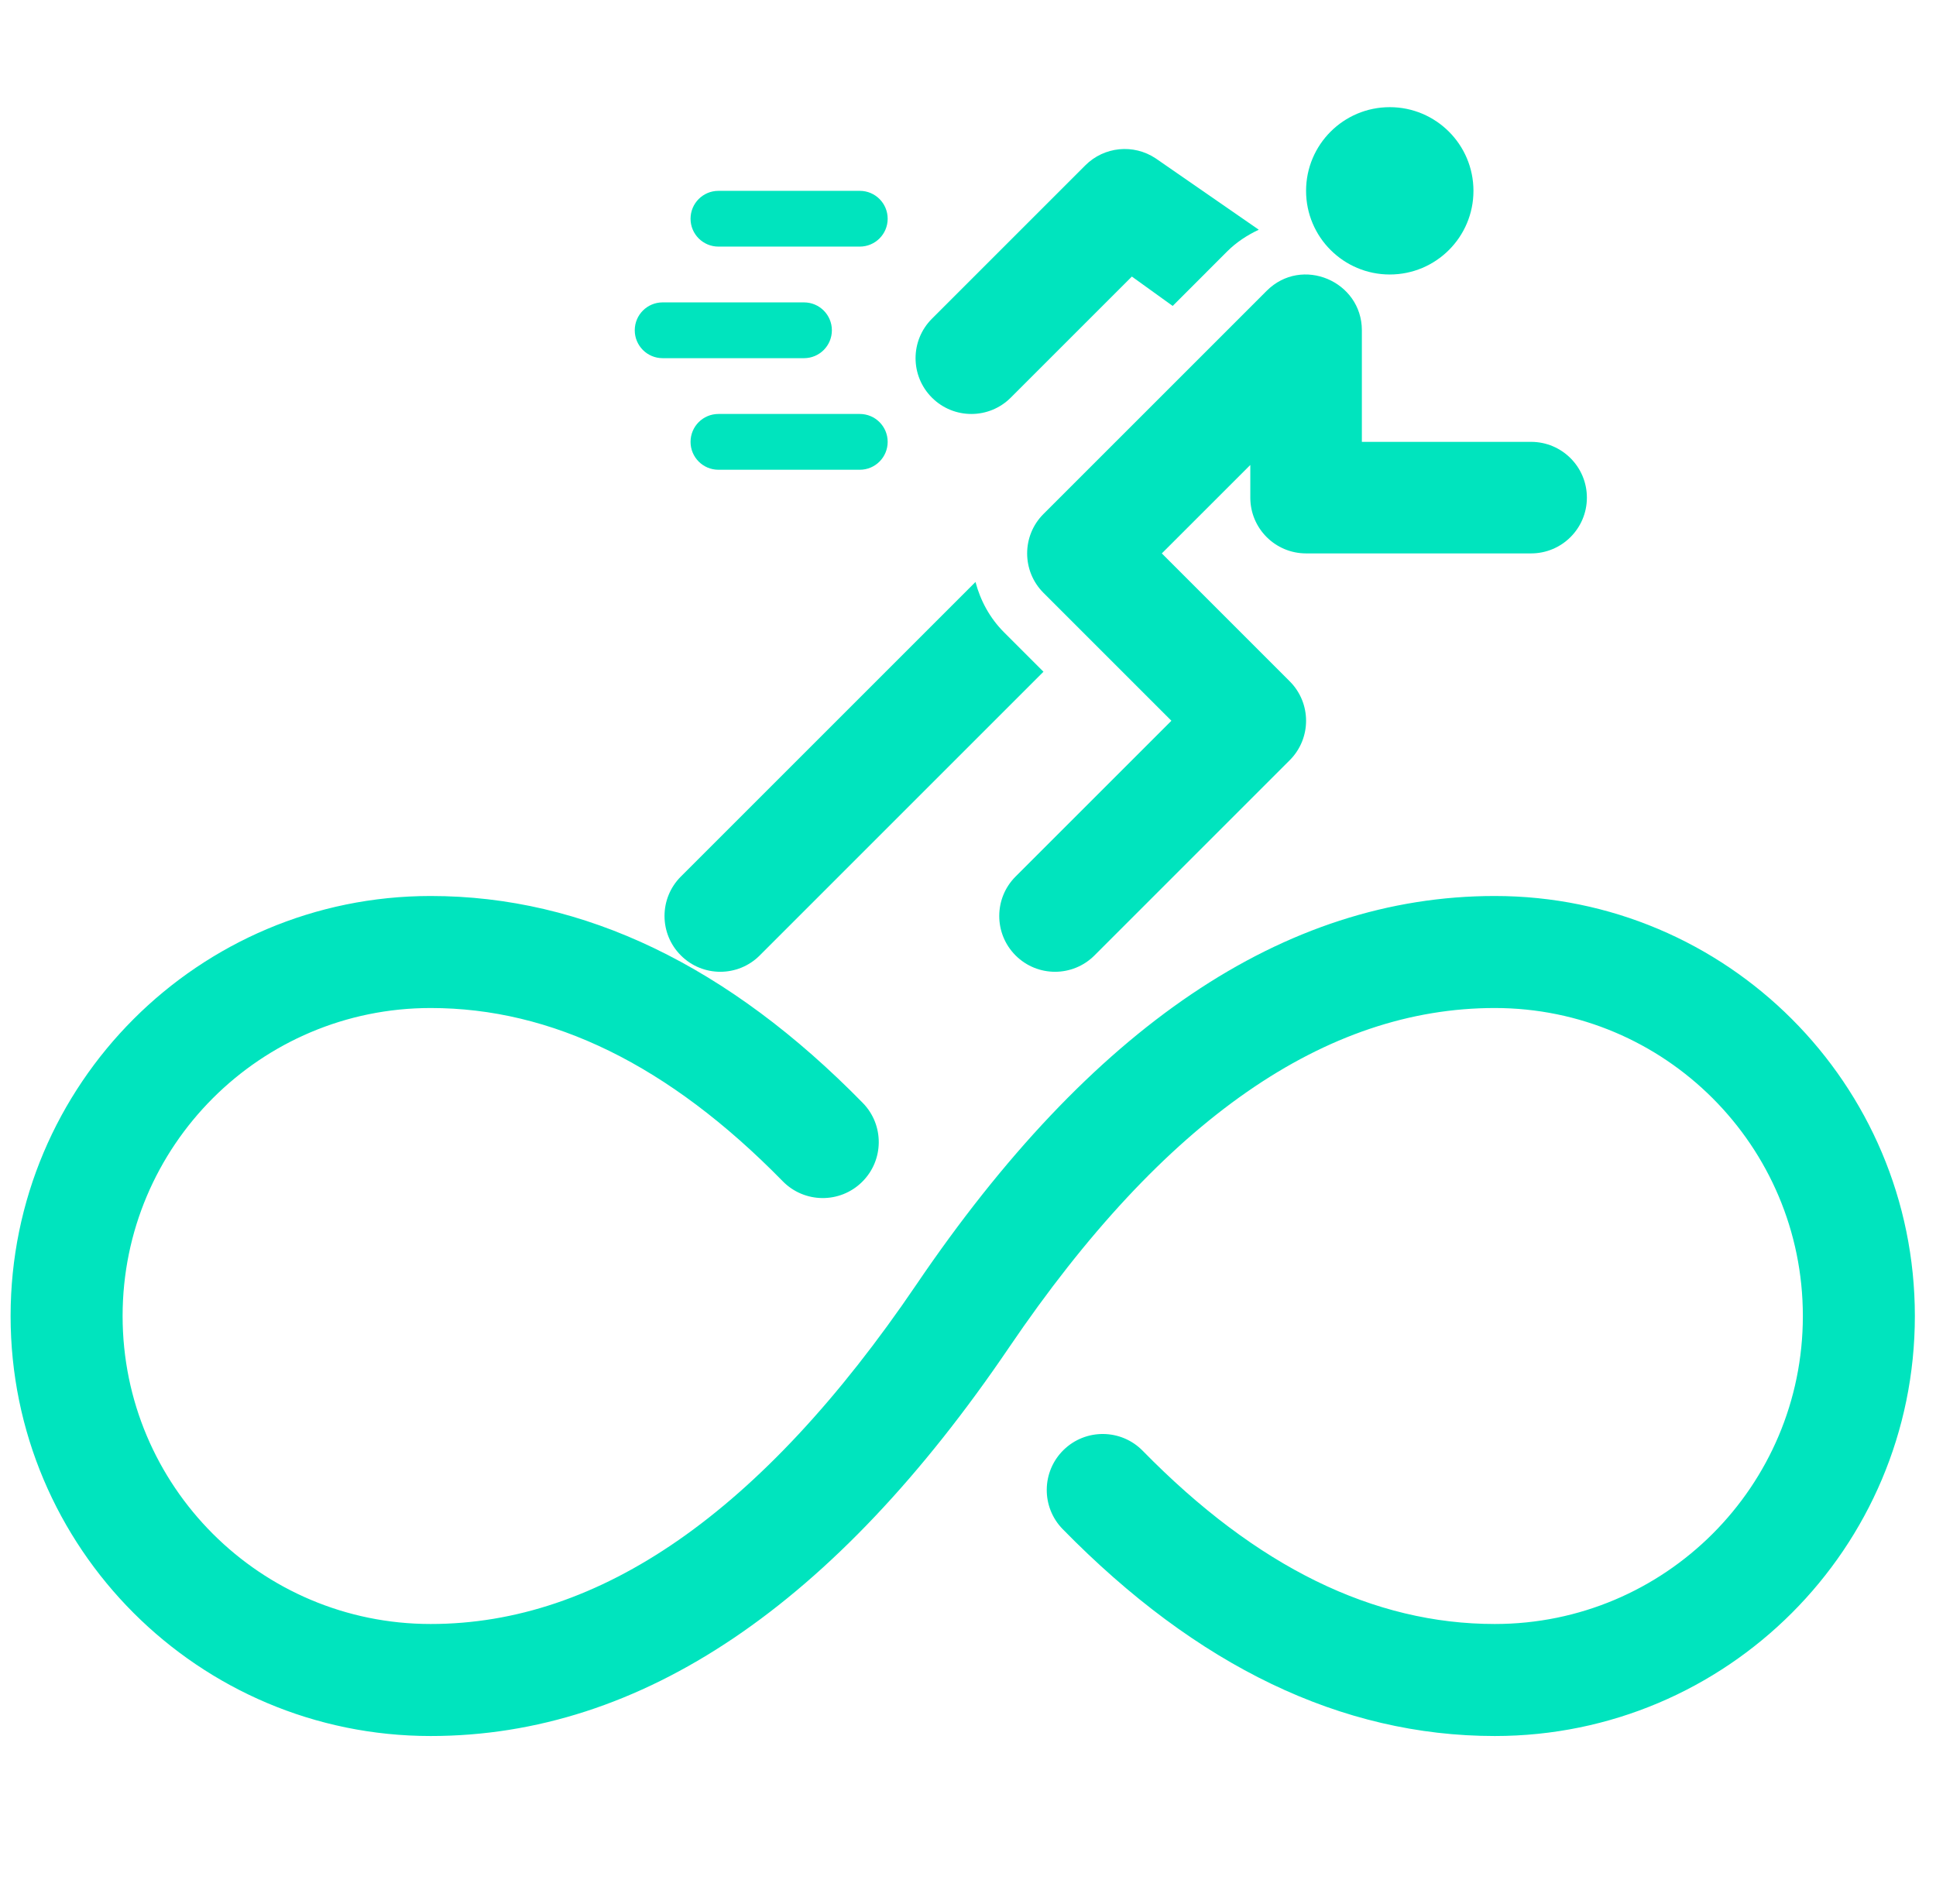
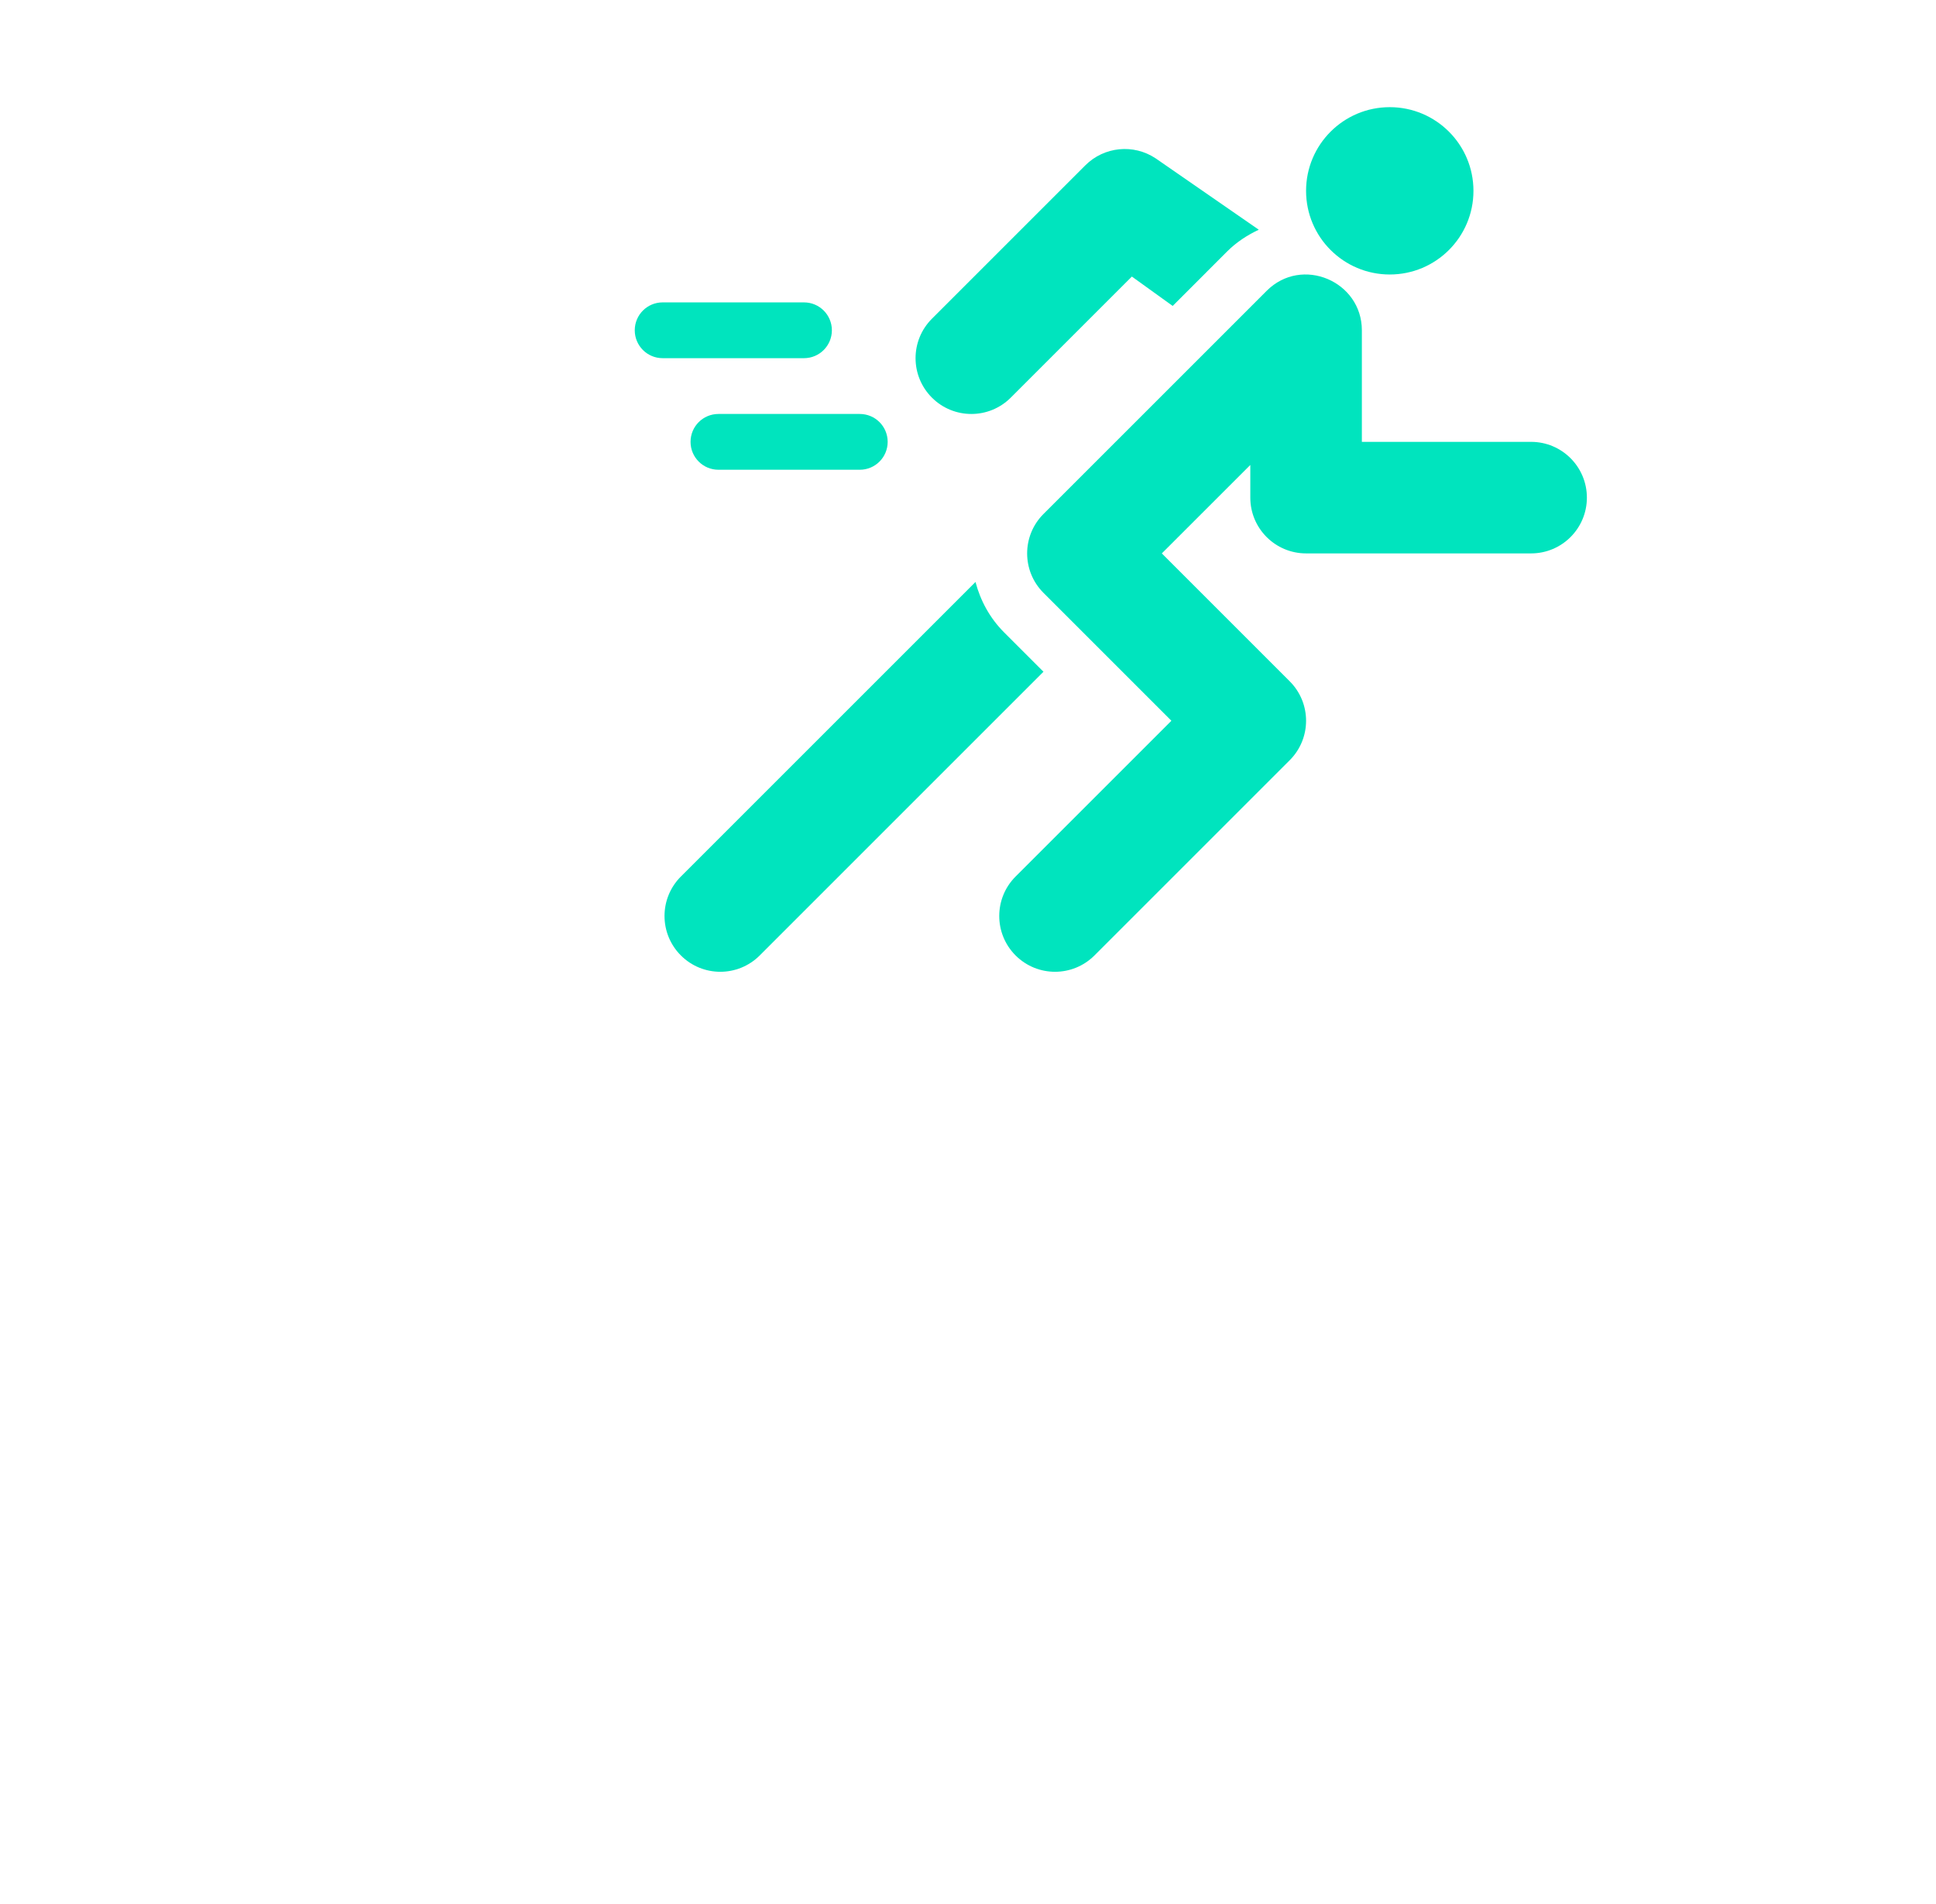
<svg xmlns="http://www.w3.org/2000/svg" width="61" height="60" viewBox="0 0 61 60" fill="none">
  <g clip-path="url(#clip0_175_18)">
-     <path d="M27.184 34.755C27.866 35.451 27.855 36.568 27.158 37.25C26.462 37.932 25.345 37.92 24.663 37.224C21.065 33.549 17.384 31.765 13.569 31.765C8.209 31.765 3.863 36.11 3.863 41.471C3.863 46.831 8.209 51.176 13.569 51.176C18.884 51.176 23.983 47.688 28.874 40.48C34.36 32.394 40.438 28.235 47.099 28.235C54.408 28.235 60.334 34.161 60.334 41.471C60.334 48.78 54.408 54.706 47.099 54.706C42.26 54.706 37.705 52.498 33.485 48.188C32.803 47.492 32.815 46.374 33.511 45.692C34.207 45.011 35.325 45.022 36.006 45.719C39.604 49.392 43.285 51.176 47.099 51.176C52.459 51.176 56.805 46.831 56.805 41.471C56.805 36.11 52.459 31.765 47.099 31.765C41.784 31.765 36.685 35.254 31.794 42.461C26.308 50.548 20.23 54.706 13.569 54.706C6.26 54.706 0.334 48.78 0.334 41.471C0.334 34.161 6.26 28.235 13.569 28.235C18.409 28.235 22.963 30.444 27.184 34.755Z" fill="#00E4BE" />
    <g clip-path="url(#clip1_175_18)">
-       <path d="M27.09 6.014H22.637C22.151 6.014 21.758 6.407 21.758 6.893C21.758 7.378 22.151 7.771 22.637 7.771H27.09C27.576 7.771 27.969 7.378 27.969 6.893C27.969 6.407 27.576 6.014 27.09 6.014Z" fill="#00E4BE" />
      <path d="M27.09 13.045H22.637C22.151 13.045 21.758 13.438 21.758 13.924C21.758 14.41 22.151 14.803 22.637 14.803H27.09C27.576 14.803 27.969 14.41 27.969 13.924C27.969 13.438 27.576 13.045 27.09 13.045Z" fill="#00E4BE" />
      <path d="M25.332 9.529H20.879C20.393 9.529 20 9.922 20 10.408C20 10.894 20.393 11.287 20.879 11.287H25.332C25.818 11.287 26.211 10.894 26.211 10.408C26.211 9.922 25.818 9.529 25.332 9.529Z" fill="#00E4BE" />
      <path d="M48.242 13.924H42.91V10.408C42.91 8.865 41.022 8.052 39.909 9.166L32.878 16.197C32.192 16.883 32.192 17.996 32.878 18.682L36.909 22.713L31.999 27.622C31.313 28.309 31.313 29.421 31.999 30.108C32.686 30.795 33.798 30.795 34.485 30.108L40.637 23.956C41.324 23.269 41.324 22.157 40.637 21.47L36.607 17.439L39.395 14.652V15.682C39.395 16.652 40.182 17.439 41.152 17.439H48.242C49.213 17.439 50 16.652 50 15.682C50 14.711 49.213 13.924 48.242 13.924Z" fill="#00E4BE" />
      <path d="M36.414 4.991C35.716 4.526 34.789 4.618 34.197 5.21L29.363 10.044C28.676 10.731 28.676 11.843 29.363 12.53C30.049 13.217 31.162 13.217 31.848 12.53L35.663 8.715L36.949 9.641L38.666 7.923C38.953 7.636 39.292 7.413 39.662 7.239L36.414 4.991Z" fill="#00E4BE" />
      <path d="M31.635 19.925C31.19 19.48 30.893 18.932 30.736 18.339L21.453 27.622C20.766 28.309 20.766 29.421 21.453 30.108C22.139 30.795 23.252 30.795 23.938 30.108L32.878 21.168L31.635 19.925Z" fill="#00E4BE" />
      <path d="M43.789 8.65C45.245 8.65 46.426 7.47 46.426 6.014C46.426 4.557 45.245 3.377 43.789 3.377C42.333 3.377 41.152 4.557 41.152 6.014C41.152 7.47 42.333 8.65 43.789 8.65Z" fill="#00E4BE" />
    </g>
  </g>
  <defs>
    <clipPath id="clip0_175_18">
      <rect width="60" height="60" fill="white" transform="translate(0.334)" />
    </clipPath>
    <clipPath id="clip1_175_18">
      <rect width="30" height="30" fill="white" transform="translate(20 2)" />
    </clipPath>
  </defs>
</svg>